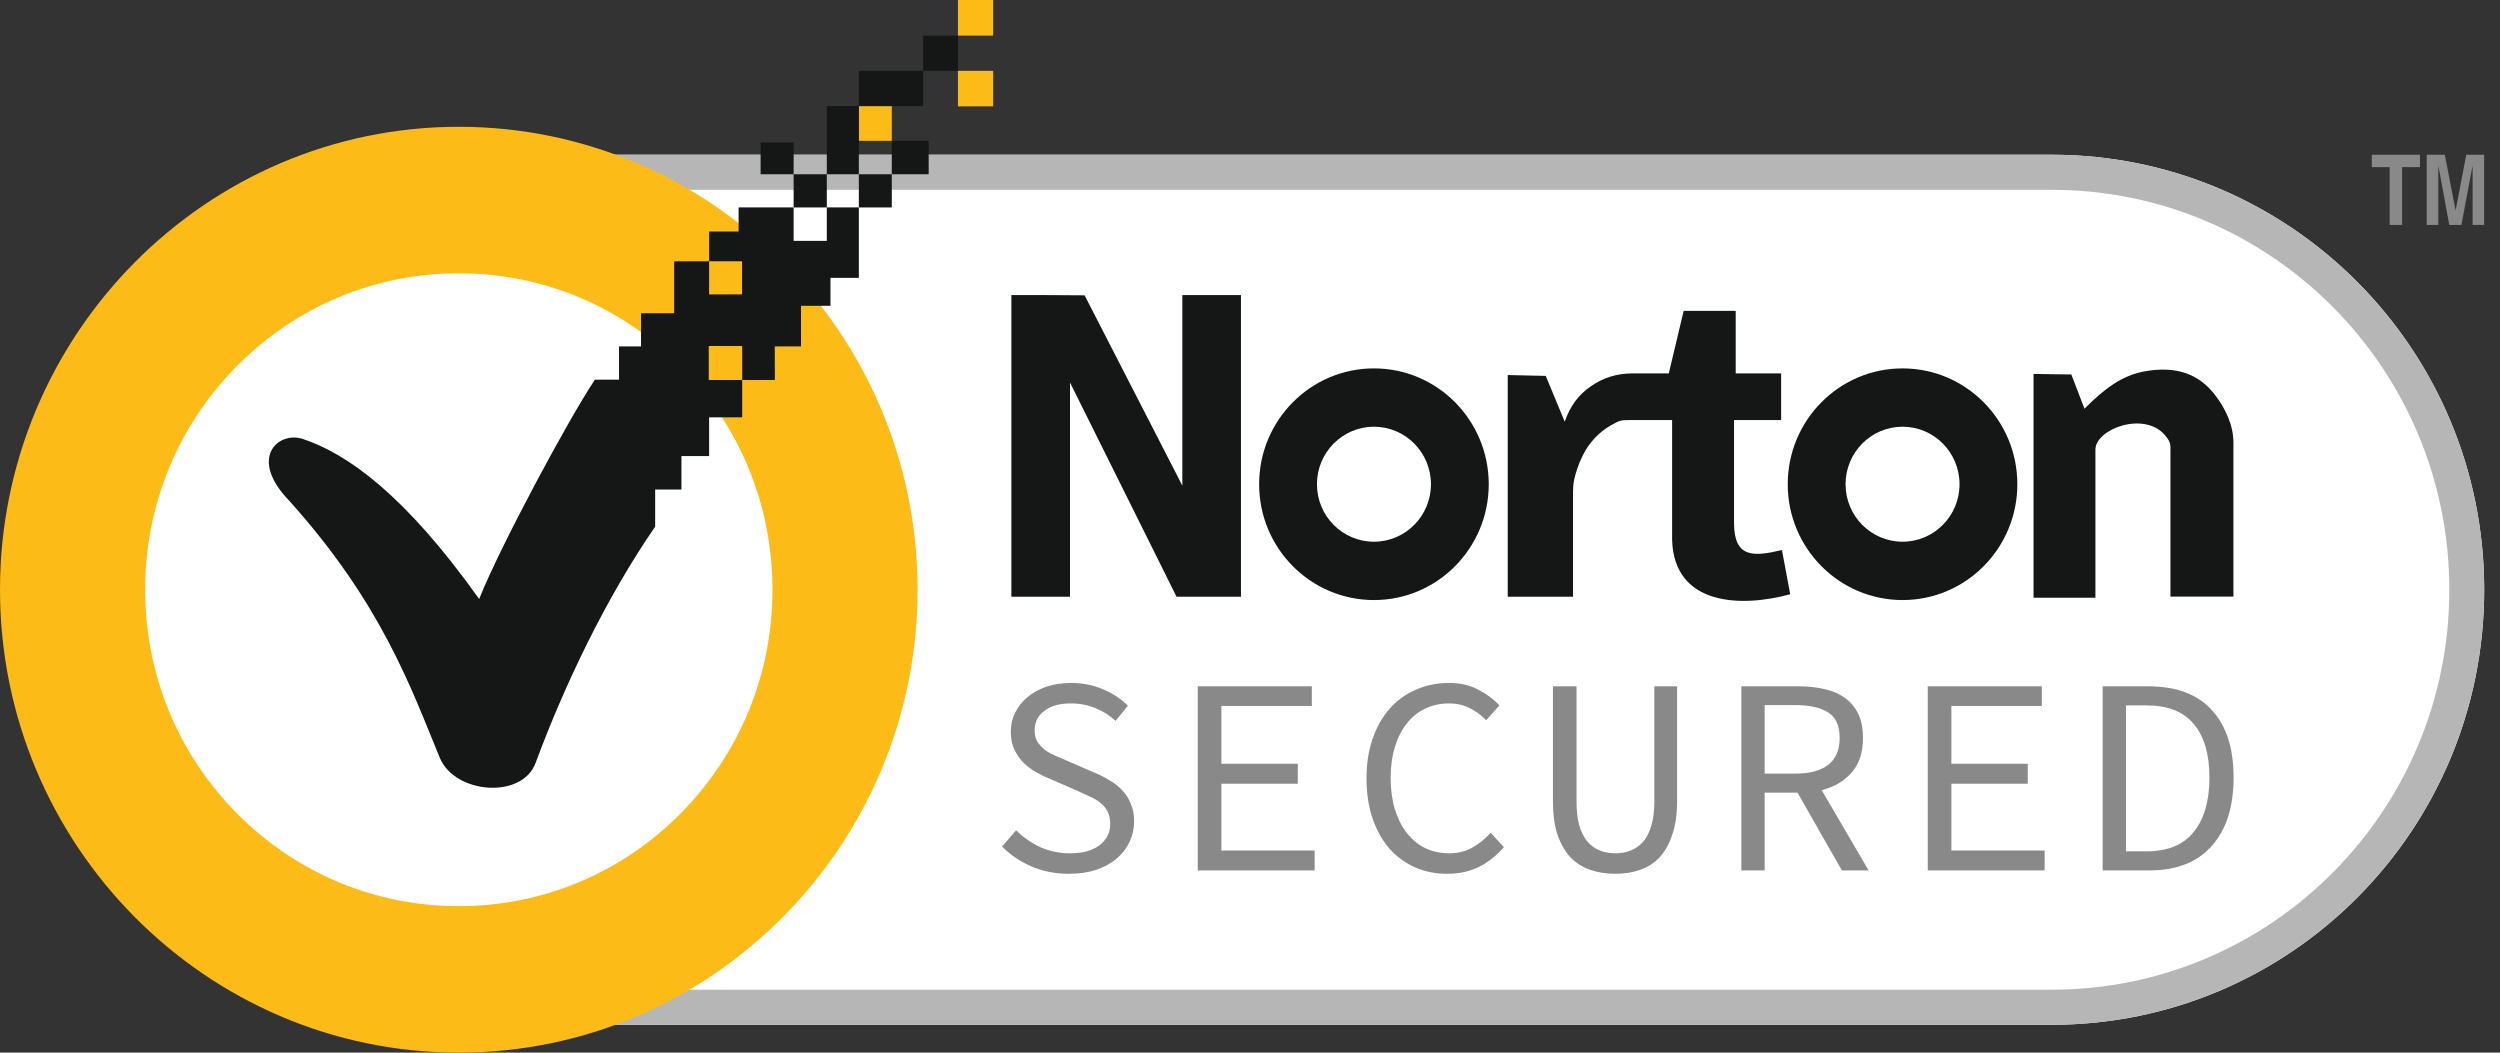
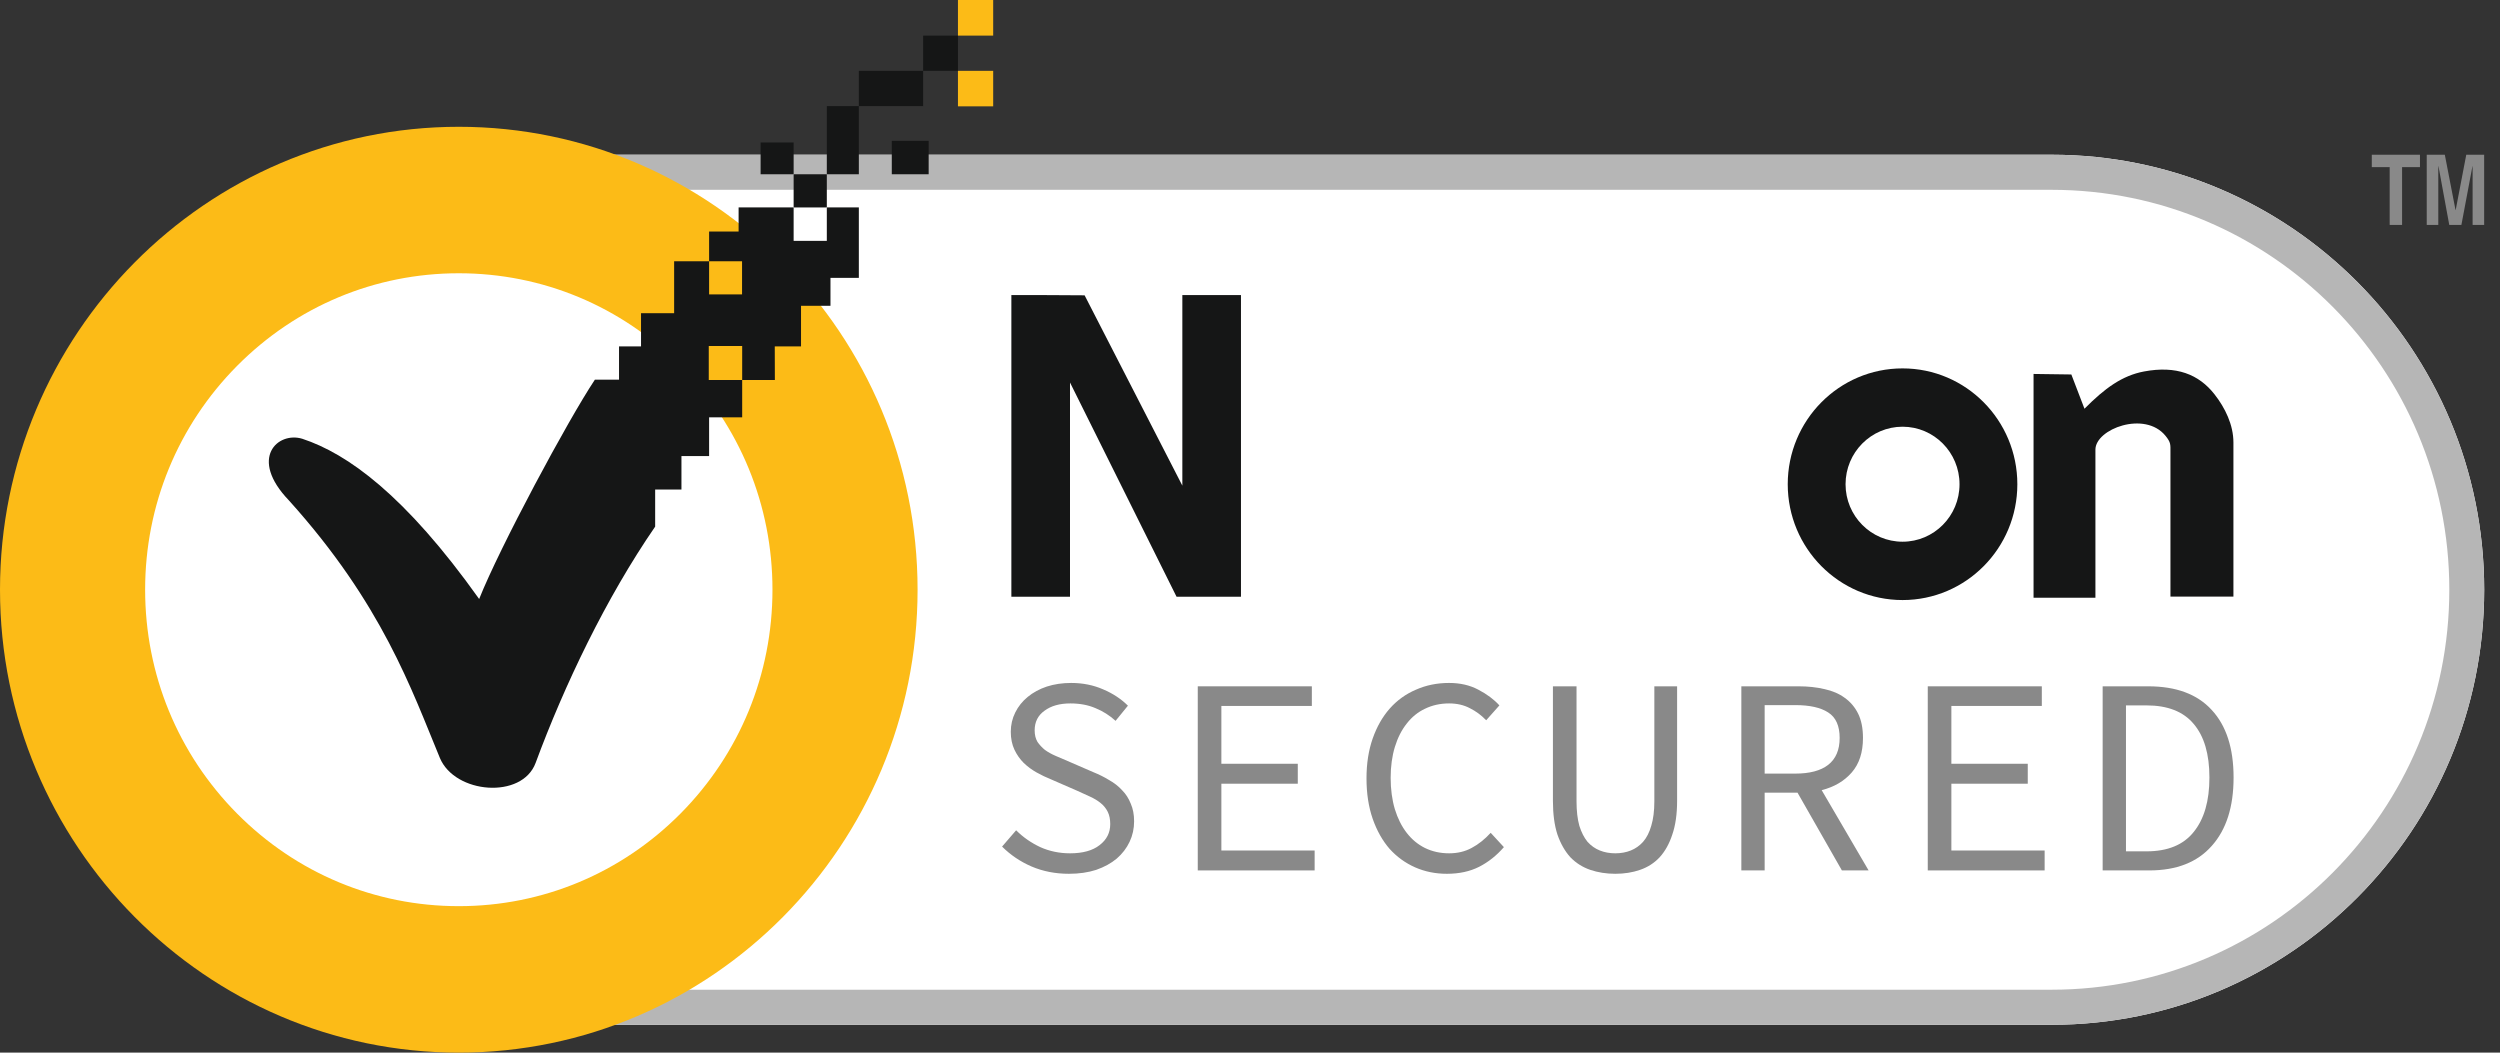
<svg xmlns="http://www.w3.org/2000/svg" width="95" height="40" viewBox="0 0 95 40" fill="none">
  <rect x="0" y="0" width="95" height="40" fill="#333333" stroke="none" />
  <path d="M1.068 22.411C1.068 13.281 8.428 5.88 17.507 5.88H77.961C87.04 5.88 94.4 13.281 94.4 22.411C94.4 31.541 87.04 38.942 77.961 38.942H17.507C8.428 38.942 1.068 31.541 1.068 22.411Z" fill="white" />
  <path fill-rule="evenodd" clip-rule="evenodd" d="M77.961 7.213H17.507C9.16 7.213 2.394 14.017 2.394 22.411C2.394 30.805 9.16 37.609 17.507 37.609H77.961C86.308 37.609 93.074 30.805 93.074 22.411C93.074 14.017 86.308 7.213 77.961 7.213ZM17.507 5.88C8.428 5.88 1.068 13.281 1.068 22.411C1.068 31.541 8.428 38.942 17.507 38.942H77.961C87.04 38.942 94.4 31.541 94.4 22.411C94.4 13.281 87.04 5.88 77.961 5.88H17.507Z" fill="#B6B6B6" />
  <path fill-rule="evenodd" clip-rule="evenodd" d="M38.432 11.212C39.363 11.212 40.289 11.214 41.215 11.222L44.929 18.454V11.212H47.157V22.676L44.709 22.676L40.66 14.535V22.676H38.432V11.212Z" fill="#151616" />
  <path fill-rule="evenodd" clip-rule="evenodd" d="M72.297 13.999C74.706 13.999 76.659 15.97 76.659 18.401C76.659 20.831 74.706 22.802 72.297 22.802C69.887 22.802 67.934 20.831 67.934 18.401C67.934 15.97 69.887 13.999 72.297 13.999ZM72.297 16.215C73.493 16.215 74.462 17.194 74.462 18.401C74.462 19.607 73.493 20.585 72.297 20.585C71.101 20.585 70.131 19.607 70.131 18.401C70.131 17.194 71.101 16.215 72.297 16.215Z" fill="#151616" />
-   <path fill-rule="evenodd" clip-rule="evenodd" d="M52.21 13.999C54.62 13.999 56.572 15.97 56.572 18.401C56.572 20.831 54.62 22.802 52.21 22.802C49.801 22.802 47.847 20.831 47.847 18.401C47.847 15.97 49.801 13.999 52.21 13.999ZM52.21 16.215C53.406 16.215 54.376 17.194 54.376 18.401C54.376 19.607 53.406 20.585 52.21 20.585C51.014 20.585 50.044 19.607 50.044 18.401C50.044 17.194 51.014 16.215 52.21 16.215Z" fill="#151616" />
-   <path fill-rule="evenodd" clip-rule="evenodd" d="M57.294 14.252C57.294 17.06 57.294 19.868 57.294 22.676C58.121 22.676 58.947 22.676 59.774 22.676C59.774 21.352 59.774 20.027 59.774 18.703C59.774 18.352 59.827 18.136 59.94 17.799C60.167 17.122 60.55 16.547 61.22 16.159C61.563 15.961 61.601 15.963 61.98 15.963C62.5 15.963 63.02 15.963 63.54 15.963C63.54 17.482 63.54 19.002 63.54 20.522C63.62 23.026 66.169 23.09 68.028 22.581C67.923 22.021 67.819 21.462 67.714 20.902C66.651 21.151 65.894 21.223 65.894 19.878C65.894 18.573 65.894 17.268 65.894 15.963C66.49 15.963 67.087 15.963 67.683 15.963C67.683 15.371 67.683 14.78 67.683 14.189C67.107 14.189 66.532 14.189 65.957 14.189C65.957 13.398 65.957 12.605 65.957 11.814C65.297 11.814 64.638 11.814 63.979 11.814C63.791 12.605 63.603 13.398 63.414 14.189C62.957 14.189 62.5 14.189 62.043 14.189C61.444 14.189 60.922 14.347 60.423 14.698C59.994 15 59.66 15.431 59.46 16.025C59.219 15.445 58.978 14.865 58.738 14.284C58.257 14.273 57.775 14.263 57.294 14.252Z" fill="#151616" />
  <path fill-rule="evenodd" clip-rule="evenodd" d="M77.275 14.21C77.275 17.044 77.275 19.878 77.275 22.713C78.058 22.713 78.842 22.713 79.626 22.713C79.626 20.837 79.626 18.962 79.626 17.086C79.626 16.299 81.505 15.595 82.289 16.561C82.496 16.817 82.477 16.885 82.477 17.191C82.477 19.017 82.477 20.844 82.477 22.671C83.275 22.671 84.073 22.671 84.87 22.671C84.87 20.718 84.87 18.766 84.87 16.813C84.87 16.148 84.556 15.498 84.149 14.981C83.555 14.224 82.702 13.885 81.473 14.116C80.642 14.272 79.98 14.754 79.21 15.532C79.043 15.098 78.877 14.665 78.711 14.23C78.232 14.224 77.754 14.216 77.275 14.21Z" fill="#151616" />
  <path d="M40.62 33.204C40.107 33.204 39.634 33.112 39.2 32.927C38.773 32.742 38.399 32.49 38.079 32.17L38.613 31.551C38.876 31.814 39.182 32.027 39.531 32.191C39.879 32.347 40.257 32.426 40.662 32.426C41.146 32.426 41.52 32.322 41.783 32.116C42.054 31.91 42.189 31.643 42.189 31.316C42.189 31.132 42.157 30.975 42.093 30.847C42.029 30.719 41.94 30.609 41.826 30.517C41.712 30.424 41.577 30.342 41.42 30.271C41.271 30.2 41.107 30.125 40.929 30.047L39.926 29.61C39.748 29.539 39.57 29.453 39.392 29.354C39.214 29.255 39.05 29.134 38.901 28.991C38.758 28.849 38.641 28.682 38.549 28.49C38.456 28.291 38.41 28.064 38.41 27.808C38.41 27.544 38.467 27.299 38.581 27.072C38.694 26.844 38.851 26.649 39.05 26.485C39.257 26.314 39.499 26.183 39.776 26.09C40.061 25.998 40.37 25.952 40.705 25.952C41.146 25.952 41.552 26.034 41.922 26.197C42.292 26.354 42.605 26.56 42.861 26.816L42.392 27.392C42.164 27.185 41.911 27.025 41.634 26.912C41.356 26.791 41.036 26.73 40.673 26.73C40.267 26.73 39.94 26.823 39.691 27.008C39.442 27.185 39.317 27.434 39.317 27.754C39.317 27.925 39.353 28.071 39.424 28.192C39.502 28.305 39.598 28.408 39.712 28.501C39.833 28.586 39.968 28.661 40.118 28.725C40.267 28.789 40.417 28.853 40.566 28.917L41.548 29.343C41.762 29.429 41.961 29.528 42.146 29.642C42.338 29.749 42.502 29.877 42.637 30.026C42.78 30.168 42.89 30.339 42.968 30.538C43.054 30.73 43.096 30.954 43.096 31.21C43.096 31.487 43.039 31.747 42.925 31.988C42.812 32.23 42.648 32.443 42.434 32.628C42.221 32.806 41.961 32.948 41.655 33.055C41.349 33.154 41.004 33.204 40.62 33.204Z" fill="#898989" />
  <path d="M45.515 33.076V26.08H49.85V26.826H46.412V29.023H49.316V29.781H46.412V32.319H49.956V33.076H45.515Z" fill="#898989" />
  <path d="M54.98 33.204C54.546 33.204 54.144 33.122 53.774 32.959C53.404 32.795 53.08 32.561 52.803 32.255C52.532 31.942 52.319 31.562 52.162 31.114C52.005 30.659 51.927 30.147 51.927 29.578C51.927 29.016 52.005 28.512 52.162 28.064C52.319 27.616 52.536 27.235 52.813 26.922C53.091 26.61 53.422 26.371 53.806 26.208C54.19 26.037 54.61 25.952 55.066 25.952C55.486 25.952 55.856 26.037 56.176 26.208C56.503 26.378 56.77 26.578 56.977 26.805L56.475 27.37C56.29 27.178 56.084 27.025 55.856 26.912C55.628 26.791 55.365 26.73 55.066 26.73C54.731 26.73 54.425 26.798 54.148 26.933C53.877 27.061 53.646 27.249 53.454 27.498C53.262 27.74 53.112 28.035 53.005 28.384C52.899 28.732 52.845 29.123 52.845 29.557C52.845 29.997 52.899 30.396 53.005 30.751C53.112 31.1 53.262 31.398 53.454 31.647C53.646 31.896 53.877 32.088 54.148 32.223C54.425 32.358 54.731 32.426 55.066 32.426C55.386 32.426 55.671 32.358 55.92 32.223C56.176 32.088 56.418 31.896 56.646 31.647L57.148 32.191C56.87 32.511 56.557 32.76 56.208 32.938C55.859 33.115 55.45 33.204 54.98 33.204Z" fill="#898989" />
  <path d="M61.381 33.204C61.04 33.204 60.723 33.154 60.431 33.055C60.139 32.955 59.887 32.795 59.673 32.575C59.467 32.347 59.303 32.059 59.182 31.711C59.068 31.363 59.011 30.936 59.011 30.431V26.08H59.908V30.453C59.908 30.815 59.944 31.124 60.015 31.38C60.093 31.629 60.197 31.832 60.325 31.988C60.46 32.138 60.616 32.248 60.794 32.319C60.972 32.39 61.168 32.426 61.381 32.426C61.595 32.426 61.791 32.39 61.969 32.319C62.147 32.248 62.303 32.138 62.438 31.988C62.574 31.832 62.677 31.629 62.748 31.38C62.826 31.124 62.865 30.815 62.865 30.453V26.08H63.73V30.431C63.73 30.936 63.669 31.363 63.548 31.711C63.435 32.059 63.275 32.347 63.068 32.575C62.862 32.795 62.613 32.955 62.321 33.055C62.036 33.154 61.723 33.204 61.381 33.204Z" fill="#898989" />
  <path d="M66.171 33.076V26.08H68.348C68.704 26.08 69.031 26.115 69.33 26.186C69.629 26.25 69.886 26.361 70.099 26.517C70.32 26.674 70.49 26.876 70.612 27.125C70.733 27.374 70.793 27.68 70.793 28.042C70.793 28.59 70.651 29.027 70.366 29.354C70.081 29.681 69.701 29.905 69.224 30.026L71.007 33.076H69.992L68.306 30.122H67.057V33.076H66.171ZM67.057 29.397H68.22C68.768 29.397 69.184 29.287 69.469 29.066C69.761 28.838 69.907 28.497 69.907 28.042C69.907 27.58 69.761 27.256 69.469 27.072C69.184 26.887 68.768 26.794 68.22 26.794H67.057V29.397Z" fill="#898989" />
  <path d="M73.255 33.076V26.08H77.589V26.826H74.152V29.023H77.055V29.781H74.152V32.319H77.696V33.076H73.255Z" fill="#898989" />
  <path d="M79.901 33.076V26.08H81.631C82.691 26.08 83.496 26.378 84.043 26.976C84.599 27.573 84.876 28.43 84.876 29.546C84.876 30.662 84.599 31.53 84.043 32.148C83.496 32.767 82.706 33.076 81.674 33.076H79.901ZM80.787 32.351H81.567C82.371 32.351 82.969 32.106 83.36 31.615C83.759 31.124 83.958 30.435 83.958 29.546C83.958 28.657 83.759 27.978 83.36 27.509C82.969 27.04 82.371 26.805 81.567 26.805H80.787V32.351Z" fill="#898989" />
  <path fill-rule="evenodd" clip-rule="evenodd" d="M91.279 6.351H91.959V5.88H90.128V6.351H90.808V8.547H91.279V6.351ZM94.398 5.88H93.718L93.316 7.982H93.31L92.903 5.88H92.216V8.547H92.655V6.318H92.662L93.072 8.547H93.533L93.953 6.318H93.959V8.547H94.398V5.88Z" fill="#898989" />
  <path fill-rule="evenodd" clip-rule="evenodd" d="M17.434 40C7.823 39.999 0.001 32.107 0 22.408C0.001 12.71 7.823 4.819 17.434 4.818C27.046 4.819 34.868 12.71 34.868 22.408C34.868 32.107 27.046 39.999 17.434 40ZM17.434 10.384C14.254 10.384 11.261 11.634 9.007 13.905C6.756 16.178 5.515 19.198 5.515 22.408C5.515 25.619 6.756 28.64 9.007 30.914C11.259 33.183 14.253 34.434 17.434 34.434C20.617 34.434 23.61 33.183 25.864 30.911C28.112 28.64 29.354 25.619 29.354 22.408C29.354 19.198 28.112 16.178 25.863 13.904C23.609 11.634 20.615 10.384 17.434 10.384Z" fill="#FCBB17" />
  <path fill-rule="evenodd" clip-rule="evenodd" d="M36.402 4.041H37.741V2.692H36.402V4.041Z" fill="#FCBB17" />
  <path fill-rule="evenodd" clip-rule="evenodd" d="M36.402 1.353H37.741V0H36.402V1.353Z" fill="#FCBB17" />
-   <path fill-rule="evenodd" clip-rule="evenodd" d="M32.636 5.351H33.888V4.032H32.636V5.351Z" fill="#FCBB17" />
  <path fill-rule="evenodd" clip-rule="evenodd" d="M30.158 7.883H31.419V6.622H30.158V7.883Z" fill="#151616" />
  <path fill-rule="evenodd" clip-rule="evenodd" d="M33.888 6.622H35.289V5.352H33.888V6.622Z" fill="#151616" />
  <path fill-rule="evenodd" clip-rule="evenodd" d="M28.903 6.622H30.158V5.414H28.903V6.622Z" fill="#151616" />
-   <path fill-rule="evenodd" clip-rule="evenodd" d="M32.636 7.883H33.888V6.622H32.636V7.883Z" fill="#151616" />
  <path fill-rule="evenodd" clip-rule="evenodd" d="M35.079 2.692H36.402V1.353H35.079V2.692Z" fill="#151616" />
  <path fill-rule="evenodd" clip-rule="evenodd" d="M32.636 4.032H35.079V2.692H32.636V4.032Z" fill="#151616" />
  <path fill-rule="evenodd" clip-rule="evenodd" d="M31.419 6.622H32.636V4.032H31.419V6.622Z" fill="#151616" />
  <path fill-rule="evenodd" clip-rule="evenodd" d="M31.419 7.882V9.153H30.158V7.882H28.067V8.798H26.946V9.928H28.198V11.187H26.946V9.928H25.617V11.902H24.359V13.162H23.523V14.427H22.606C21.574 15.975 18.99 20.797 18.208 22.762C15.394 18.808 13.207 17.241 11.486 16.673C10.556 16.39 9.437 17.412 10.98 19.017C14.523 22.949 15.639 26.203 16.715 28.801C17.285 30.169 19.839 30.381 20.354 28.989C21.444 26.041 23.024 22.73 24.896 20.012V18.602H25.895V17.331H26.946V15.859H28.203V14.44H26.933V13.149H28.203V14.44H29.445L29.441 13.162H30.439V11.621H31.558V10.56H32.636V7.882H31.419Z" fill="#151616" />
</svg>